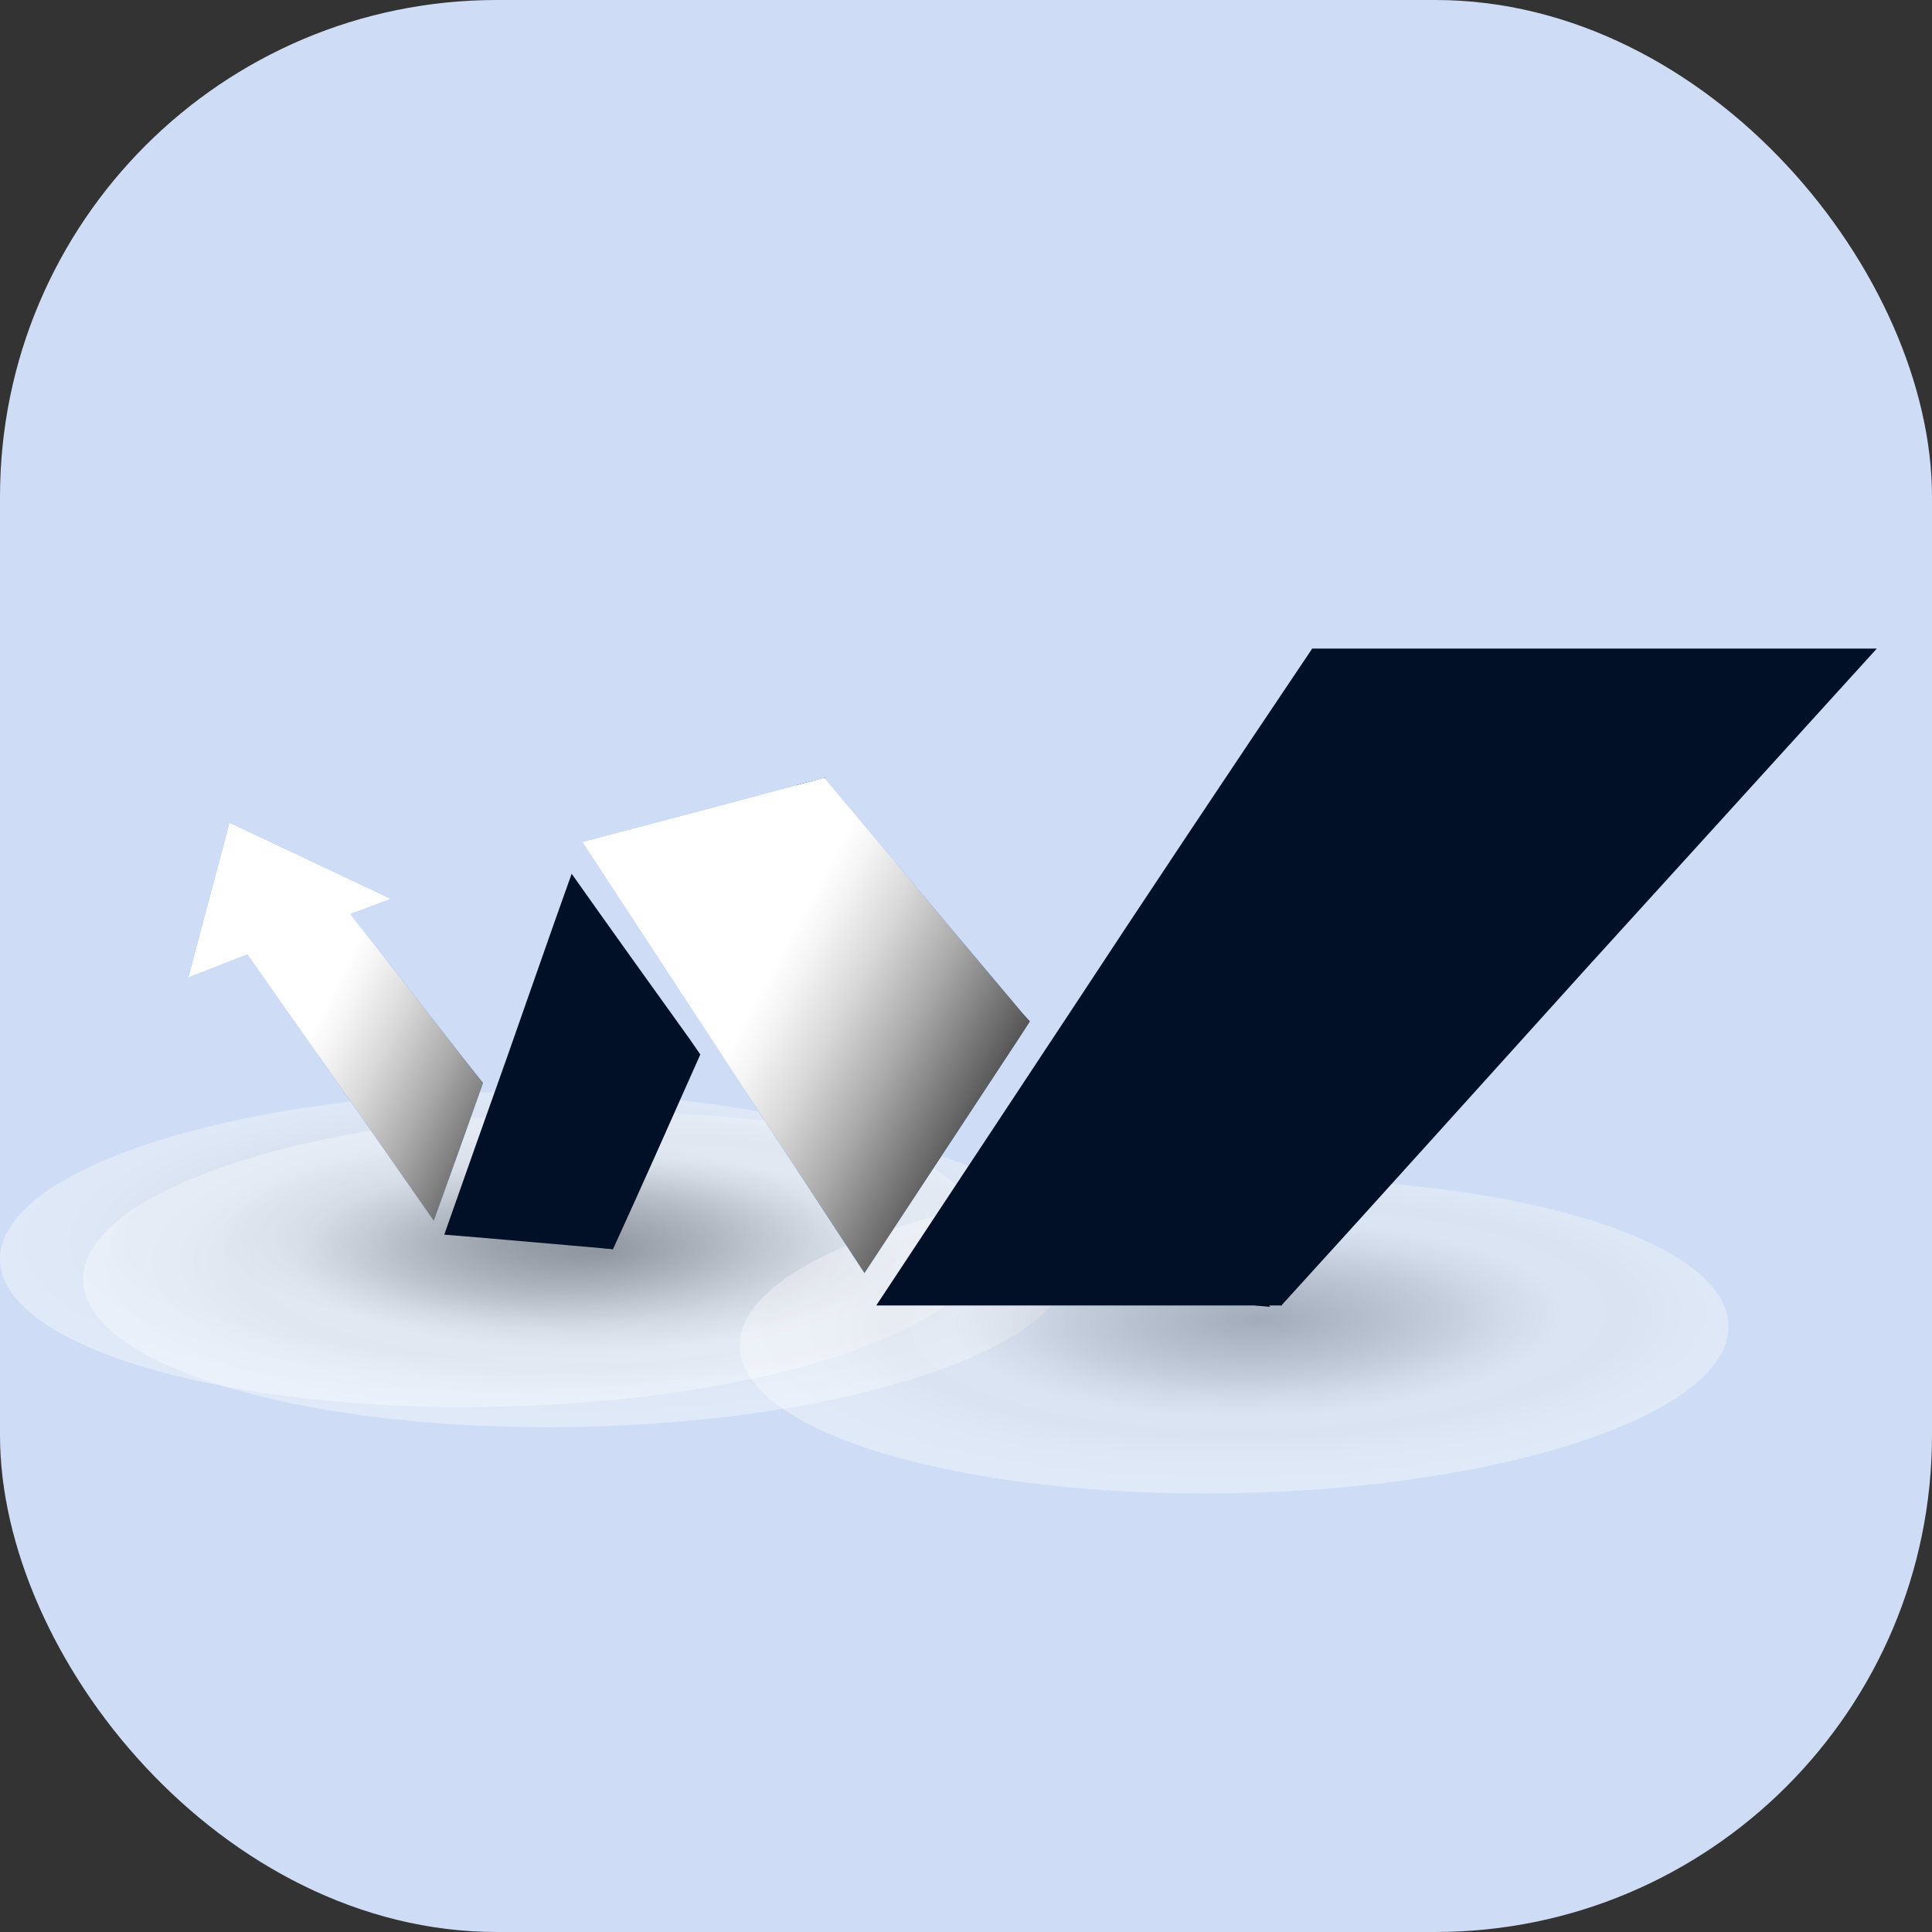
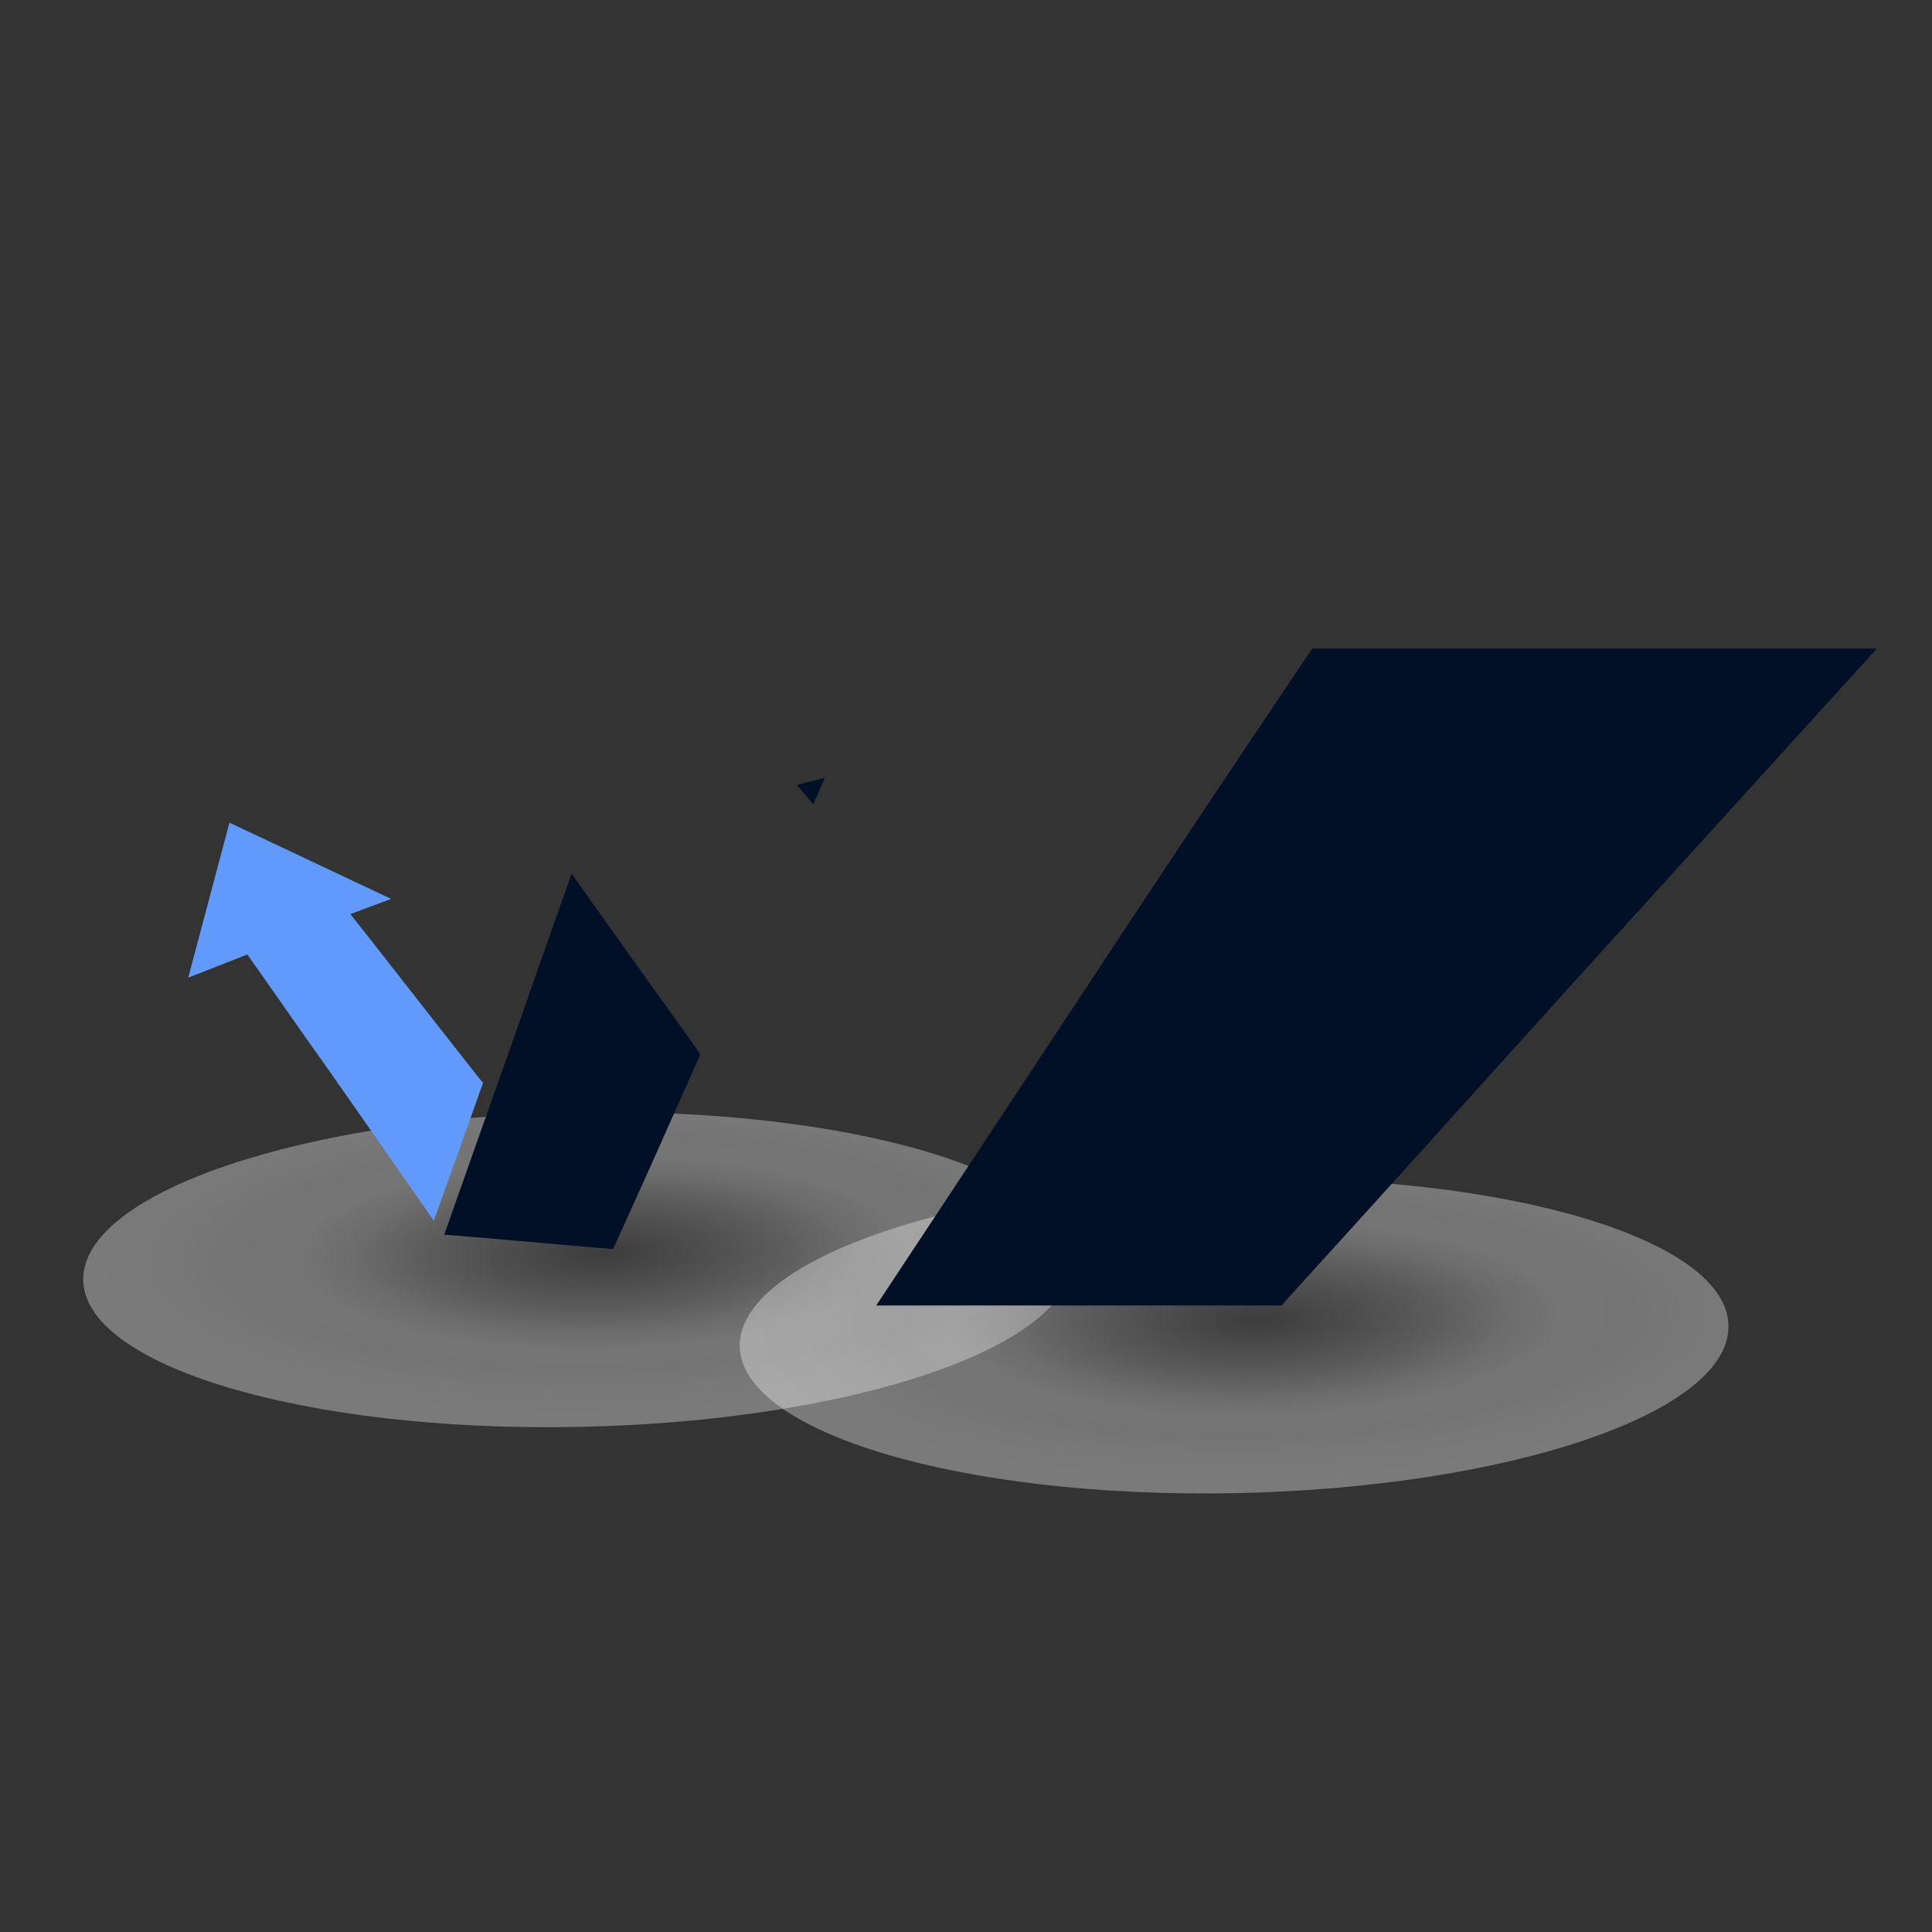
<svg xmlns="http://www.w3.org/2000/svg" width="70" height="70" viewBox="0 0 70 70" fill="none">
  <rect x="0" y="0" width="70" height="70" fill="#333333" stroke="none" />
  <g id="Group 4">
-     <rect id="Rectangle 1" width="70" height="70" rx="18" fill="#CEDDF5" />
    <g id="Group 3">
-       <path id="Vector" style="mix-blend-mode:multiply" opacity="0.89" d="M0 45.619C0 48.762 8.04 51.161 17.935 50.969C27.831 50.777 35.847 48.066 35.823 44.923C35.823 41.78 27.783 39.381 17.864 39.573C7.992 39.765 0 42.476 0 45.619Z" fill="url(#paint0_radial_59_1730)" fill-opacity="0.39" />
      <path id="Vector_2" style="mix-blend-mode:multiply" opacity="0.89" d="M3.015 46.349C3.015 49.492 11.055 51.892 20.95 51.7C30.845 51.508 38.861 48.797 38.837 45.654C38.837 42.511 30.797 40.112 20.878 40.304C11.007 40.496 3.015 43.207 3.015 46.349Z" fill="url(#paint1_radial_59_1730)" fill-opacity="0.39" />
      <path id="Vector_3" style="mix-blend-mode:multiply" opacity="0.89" d="M26.802 48.75C26.802 51.893 34.842 54.292 44.737 54.1C54.632 53.908 62.648 51.197 62.625 48.054C62.625 44.911 54.585 42.512 44.666 42.704C34.794 42.896 26.802 45.607 26.802 48.75Z" fill="url(#paint2_radial_59_1730)" fill-opacity="0.39" />
      <g id="Group">
        <path id="Vector_4" fill-rule="evenodd" clip-rule="evenodd" d="M21.735 45.212L22.21 45.26L21.901 44.852L21.735 45.212ZM8.319 29.785L6.82 35.423L8.961 34.583C9.913 35.927 10.888 37.342 11.934 38.806C13.124 40.509 14.384 42.309 15.716 44.228C16.287 42.644 16.882 40.989 17.501 39.238L16.834 38.398C15.383 36.551 14.004 34.775 12.696 33.12L14.17 32.568L8.319 29.809V29.785Z" fill="#619AFA" />
-         <path id="Vector_5" style="mix-blend-mode:multiply" fill-rule="evenodd" clip-rule="evenodd" d="M21.735 45.212L22.21 45.26L21.901 44.852L21.735 45.212ZM8.319 29.785L6.82 35.423L8.961 34.583C9.913 35.927 10.888 37.342 11.934 38.806C13.124 40.509 14.384 42.309 15.716 44.228C16.287 42.644 16.882 40.989 17.501 39.238L16.834 38.398C15.383 36.551 14.004 34.775 12.696 33.12L14.17 32.568L8.319 29.809V29.785Z" fill="url(#paint3_linear_59_1730)" />
        <path id="Vector_6" fill-rule="evenodd" clip-rule="evenodd" d="M16.073 44.732C17.905 44.876 19.951 45.068 22.21 45.26C23.209 43.076 24.256 40.725 25.374 38.206L24.993 37.654C23.495 35.567 22.067 33.576 20.712 31.657C19.879 33.984 19.118 36.191 18.381 38.278C17.572 40.557 16.811 42.692 16.097 44.732H16.073ZM29.465 29.137L29.893 28.178L28.87 28.442L29.465 29.137Z" fill="#011027" />
-         <path id="Vector_7" fill-rule="evenodd" clip-rule="evenodd" d="M45.474 47.299L46.021 47.347L45.736 47.011L45.474 47.299ZM37.315 37.007L37.054 36.719C34.485 33.672 32.106 30.841 29.87 28.178C26.564 29.065 23.662 29.833 21.093 30.505L31.321 46.123L36.911 37.63L37.315 37.007Z" fill="#619AFA" />
-         <path id="Vector_8" style="mix-blend-mode:multiply" fill-rule="evenodd" clip-rule="evenodd" d="M45.474 47.299L46.021 47.347L45.736 47.011L45.474 47.299ZM37.315 37.007L37.054 36.719C34.485 33.672 32.106 30.841 29.87 28.178C26.564 29.065 23.662 29.833 21.093 30.505L31.321 46.123L36.911 37.63L37.315 37.007Z" fill="url(#paint4_linear_59_1730)" />
        <path id="Vector_9" fill-rule="evenodd" clip-rule="evenodd" d="M46.449 47.275C49.732 43.677 53.371 39.622 57.558 34.992C60.697 31.537 64.17 27.722 68 23.5H47.543C44.285 28.346 41.406 32.665 38.837 36.575L31.749 47.299H46.449V47.275Z" fill="#011027" />
      </g>
    </g>
  </g>
  <defs>
    <radialGradient id="paint0_radial_59_1730" cx="0" cy="0" r="1" gradientUnits="userSpaceOnUse" gradientTransform="translate(18.78 44.677) rotate(178.84) scale(17.92 5.707)">
      <stop stop-color="#4E4E4E" />
      <stop offset="0.13" stop-color="#6F6F6F" />
      <stop offset="0.25" stop-color="#8D8D8D" />
      <stop offset="0.37" stop-color="#AEAEAE" />
      <stop offset="0.5" stop-color="#D8D8D8" />
      <stop offset="0.62" stop-color="#F3F3F3" />
      <stop offset="0.75" stop-color="#EFEFEF" />
      <stop offset="0.87" stop-color="#FBFBFB" />
      <stop offset="1" stop-color="white" />
    </radialGradient>
    <radialGradient id="paint1_radial_59_1730" cx="0" cy="0" r="1" gradientUnits="userSpaceOnUse" gradientTransform="translate(21.795 45.407) rotate(178.84) scale(17.92 5.707)">
      <stop stop-color="#4E4E4E" />
      <stop offset="0.13" stop-color="#6F6F6F" />
      <stop offset="0.25" stop-color="#8D8D8D" />
      <stop offset="0.37" stop-color="#AEAEAE" />
      <stop offset="0.5" stop-color="#D8D8D8" />
      <stop offset="0.62" stop-color="#F3F3F3" />
      <stop offset="0.75" stop-color="#EFEFEF" />
      <stop offset="0.87" stop-color="#FBFBFB" />
      <stop offset="1" stop-color="white" />
    </radialGradient>
    <radialGradient id="paint2_radial_59_1730" cx="0" cy="0" r="1" gradientUnits="userSpaceOnUse" gradientTransform="translate(45.582 47.808) rotate(178.84) scale(17.92 5.707)">
      <stop stop-color="#4E4E4E" />
      <stop offset="0.13" stop-color="#6F6F6F" />
      <stop offset="0.25" stop-color="#8D8D8D" />
      <stop offset="0.37" stop-color="#AEAEAE" />
      <stop offset="0.5" stop-color="#D8D8D8" />
      <stop offset="0.62" stop-color="#F3F3F3" />
      <stop offset="0.75" stop-color="#EFEFEF" />
      <stop offset="0.87" stop-color="#FBFBFB" />
      <stop offset="1" stop-color="white" />
    </radialGradient>
    <linearGradient id="paint3_linear_59_1730" x1="7.653" y1="34.655" x2="21.808" y2="41.779" gradientUnits="userSpaceOnUse">
      <stop offset="0.28" stop-color="white" />
      <stop offset="0.34" stop-color="#F4F4F4" />
      <stop offset="0.45" stop-color="#D8D8D8" />
      <stop offset="0.59" stop-color="#AAAAAA" />
      <stop offset="0.75" stop-color="#6A6A6A" />
      <stop offset="0.94" stop-color="#191919" />
      <stop offset="1" />
    </linearGradient>
    <linearGradient id="paint4_linear_59_1730" x1="23.4" y1="33.12" x2="38.851" y2="41.549" gradientUnits="userSpaceOnUse">
      <stop offset="0.28" stop-color="white" />
      <stop offset="0.34" stop-color="#F4F4F4" />
      <stop offset="0.45" stop-color="#D8D8D8" />
      <stop offset="0.59" stop-color="#AAAAAA" />
      <stop offset="0.75" stop-color="#6A6A6A" />
      <stop offset="0.94" stop-color="#191919" />
      <stop offset="1" />
    </linearGradient>
  </defs>
</svg>